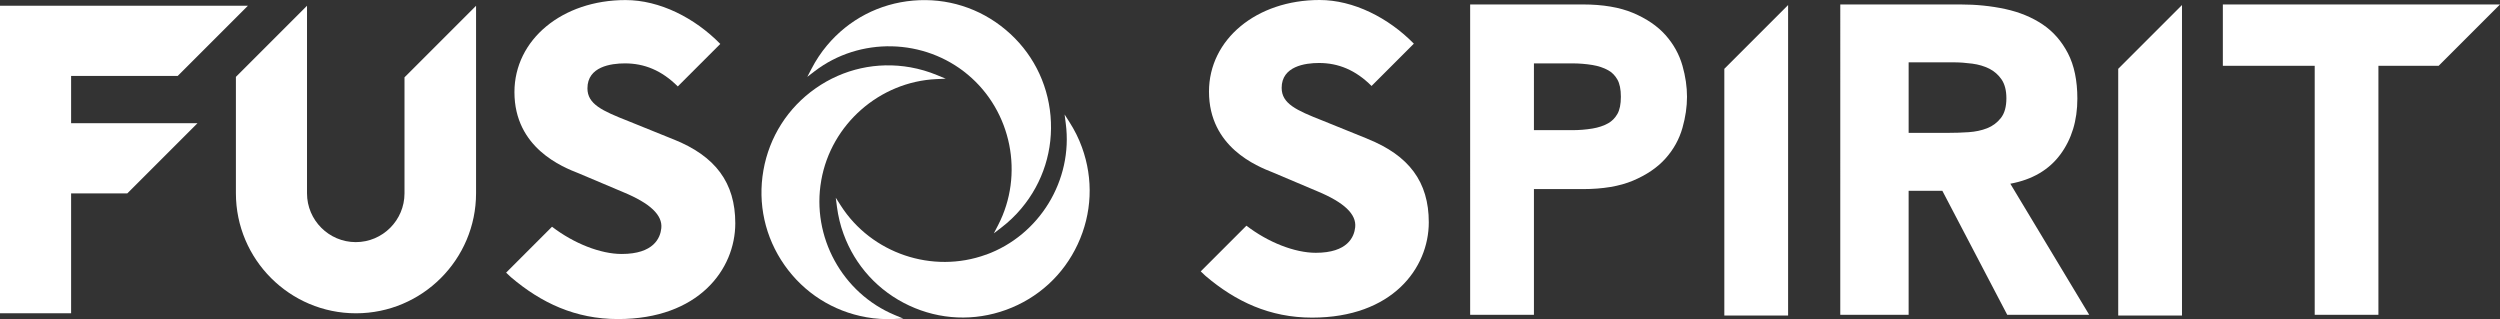
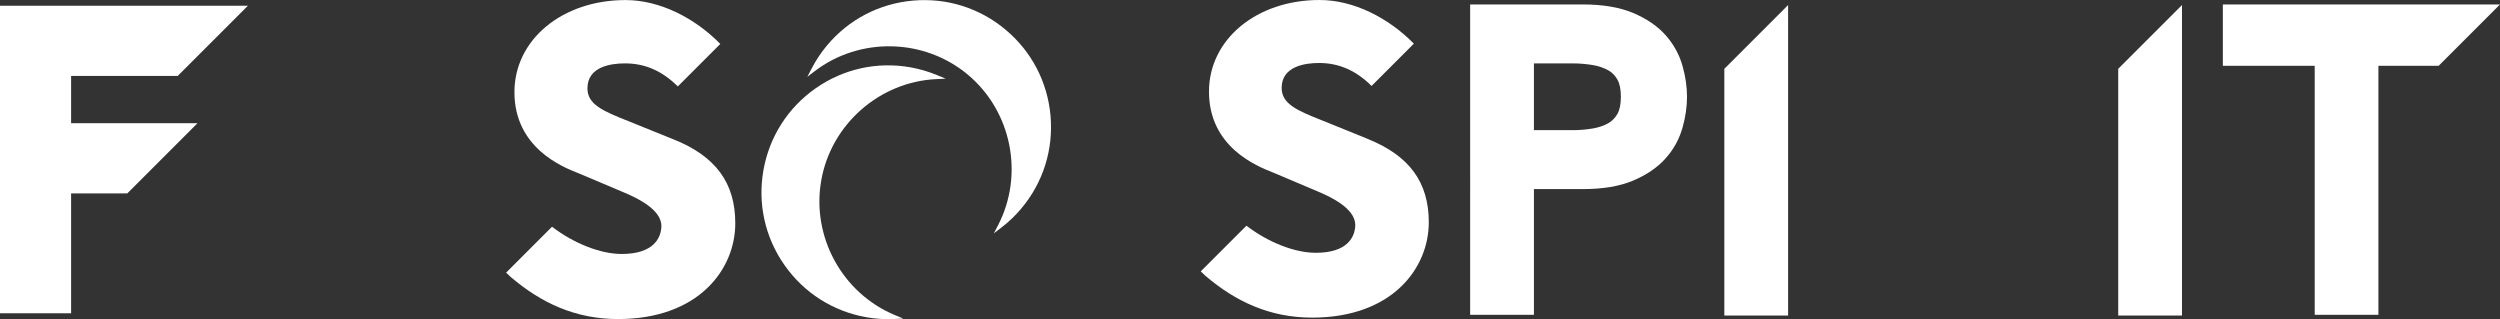
<svg xmlns="http://www.w3.org/2000/svg" id="_イヤー_2" data-name="レイヤー 2" viewBox="0 0 381.83 48.73">
  <rect x="0" y="0" width="381.83" height="48.73" fill="#333333" stroke="none" />
  <defs>
    <style>
      .cls-1 {
        fill: #fff;
      }
    </style>
  </defs>
  <g id="_示" data-name="指示">
    <g>
      <g>
        <g>
          <polygon class="cls-1" points="10.86 18.82 30.16 18.82 30.16 18.82 19.44 29.54 10.86 29.54 10.86 47.85 0 47.85 0 .88 37.86 .88 27.14 11.6 10.86 11.6 10.86 18.82" />
-           <path class="cls-1" d="M61.78,11.81V29.53c0,4.11-3.34,7.45-7.44,7.45s-7.45-3.34-7.45-7.45V.88l-10.86,10.86V29.51c0,10.11,8.22,18.34,18.34,18.34s18.34-8.23,18.34-18.34V.88l-10.92,10.92Z" />
        </g>
        <path class="cls-1" d="M147.84,11.42c6.67,5.59,8.6,15.25,4.6,22.97l-.65,1.25,1.12-.86c1.14-.87,2.18-1.86,3.08-2.94,3.33-3.96,4.91-8.99,4.46-14.14-.45-5.15-2.88-9.83-6.85-13.15-3.96-3.33-8.99-4.91-14.14-4.46-5.16,.45-9.83,2.88-13.15,6.85-.91,1.08-1.7,2.28-2.36,3.55l-.65,1.25,1.12-.86c6.9-5.28,16.76-5.05,23.42,.54Z" />
        <path class="cls-1" d="M125.43,27.55c1.51-8.57,8.91-15.07,17.6-15.47l1.41-.06-1.3-.54c-1.32-.55-2.7-.95-4.09-1.2-5.1-.9-10.24,.24-14.48,3.21-4.24,2.97-7.07,7.41-7.97,12.51-.9,5.1,.24,10.24,3.21,14.48,2.97,4.24,7.41,7.07,12.5,7.97,1.39,.25,2.82,.34,4.25,.27l1.41-.06-1.3-.54c-8.03-3.34-12.76-11.98-11.24-20.55Z" />
-         <path class="cls-1" d="M150.6,38.89c-8.18,2.98-17.51-.18-22.19-7.5l-.76-1.19,.18,1.4c.19,1.42,.52,2.82,1.01,4.14,1.77,4.86,5.33,8.74,10.02,10.93,4.69,2.19,9.95,2.42,14.81,.65,4.86-1.77,8.75-5.32,10.93-10.01,2.19-4.69,2.42-9.95,.65-14.81-.48-1.33-1.12-2.61-1.89-3.82l-.76-1.19,.18,1.4c1.12,8.62-4,17.04-12.18,20.01Z" />
        <path class="cls-1" d="M102.85,21.28l-6.9-2.79c-3.98-1.57-6.23-2.58-6.23-5,0-3.32,3.6-3.81,5.74-3.81,2.95,0,5.6,1.07,8.06,3.52l.69-.69,5.8-5.8c-3.9-3.98-9.26-6.7-14.47-6.7-9.67,0-16.97,6.04-16.97,14.06,0,8.55,7.4,11.46,9.81,12.4l6.79,2.87c4.14,1.71,6.05,3.52,5.83,5.53-.15,1.46-1.15,3.92-6.05,3.92h0c-3.23,0-7.3-1.6-10.64-4.16h0l-7.01,7.01,.73,.69c4.62,3.93,9.85,6.4,16.36,6.4,12.3,0,17.91-7.58,17.91-14.63,0-6.17-3-10.25-9.44-12.82Z" />
      </g>
      <g>
        <path class="cls-1" d="M254.37,5.35c-1.23-1.38-2.9-2.51-4.96-3.38-2.03-.85-4.6-1.29-7.63-1.29h-17.24V48.08h9.74V28.88h7.5c3.03,0,5.6-.43,7.63-1.29,2.06-.87,3.73-2,4.96-3.38,1.24-1.38,2.11-2.96,2.6-4.7,.46-1.62,.69-3.21,.69-4.73s-.23-3.11-.69-4.73c-.49-1.73-1.36-3.31-2.6-4.7Zm-20.09,4.33h5.84c1.04,0,2.08,.08,3.11,.25,.9,.15,1.71,.42,2.39,.8,.58,.32,1.04,.78,1.4,1.41,.36,.62,.54,1.51,.54,2.64s-.18,2.02-.54,2.64c-.36,.62-.82,1.08-1.4,1.41-.68,.38-1.49,.65-2.39,.8-1.02,.17-2.07,.25-3.11,.25h-5.84V9.68Z" />
        <path class="cls-1" d="M208.82,21.18l-6.87-2.78c-3.96-1.56-6.2-2.57-6.2-4.98,0-3.3,3.58-3.8,5.71-3.8,2.94,0,5.58,1.07,8.02,3.51l.69-.69,5.77-5.77c-3.88-3.96-9.22-6.67-14.4-6.67-9.63,0-16.89,6.01-16.89,13.99,0,8.51,7.36,11.4,9.76,12.35l6.76,2.86c4.12,1.71,6.02,3.51,5.81,5.51-.15,1.46-1.14,3.9-6.02,3.9h0c-3.21,0-7.27-1.59-10.59-4.14h0l-6.98,6.98,.73,.69c4.6,3.91,9.81,6.37,16.28,6.37,12.24,0,17.82-7.55,17.82-14.56,0-6.14-2.99-10.2-9.4-12.76Z" />
        <polygon class="cls-1" points="263.36 10.51 263.36 48.19 273.1 48.19 273.1 .77 273.1 .77 263.36 10.51" />
        <polygon class="cls-1" points="323.52 10.51 323.52 48.19 333.26 48.19 333.26 .77 333.26 .77 323.52 10.51" />
        <polygon class="cls-1" points="339.5 .68 339.5 10.05 353.53 10.05 353.53 48.08 363.26 48.08 363.26 10.05 372.46 10.05 381.83 .68 339.5 .68" />
-         <path class="cls-1" d="M281.07,.68h18.34c2.41,0,4.7,.23,6.86,.7,2.16,.47,4.06,1.25,5.69,2.34,1.63,1.09,2.92,2.57,3.88,4.42,.96,1.85,1.44,4.16,1.44,6.93,0,3.35-.87,6.19-2.61,8.54-1.74,2.34-4.28,3.83-7.63,4.45l12.05,20.02h-12.52l-9.91-18.94h-5.15v18.94h-10.44V.68Zm10.44,19.61h6.16c.94,0,1.93-.03,2.98-.1,1.05-.07,2-.27,2.84-.6,.85-.33,1.55-.86,2.11-1.57,.56-.71,.84-1.72,.84-3.01,0-1.2-.25-2.16-.74-2.88-.49-.71-1.12-1.26-1.87-1.64-.76-.38-1.63-.64-2.61-.77-.98-.13-1.94-.2-2.88-.2h-6.83v10.78Z" />
      </g>
    </g>
  </g>
</svg>